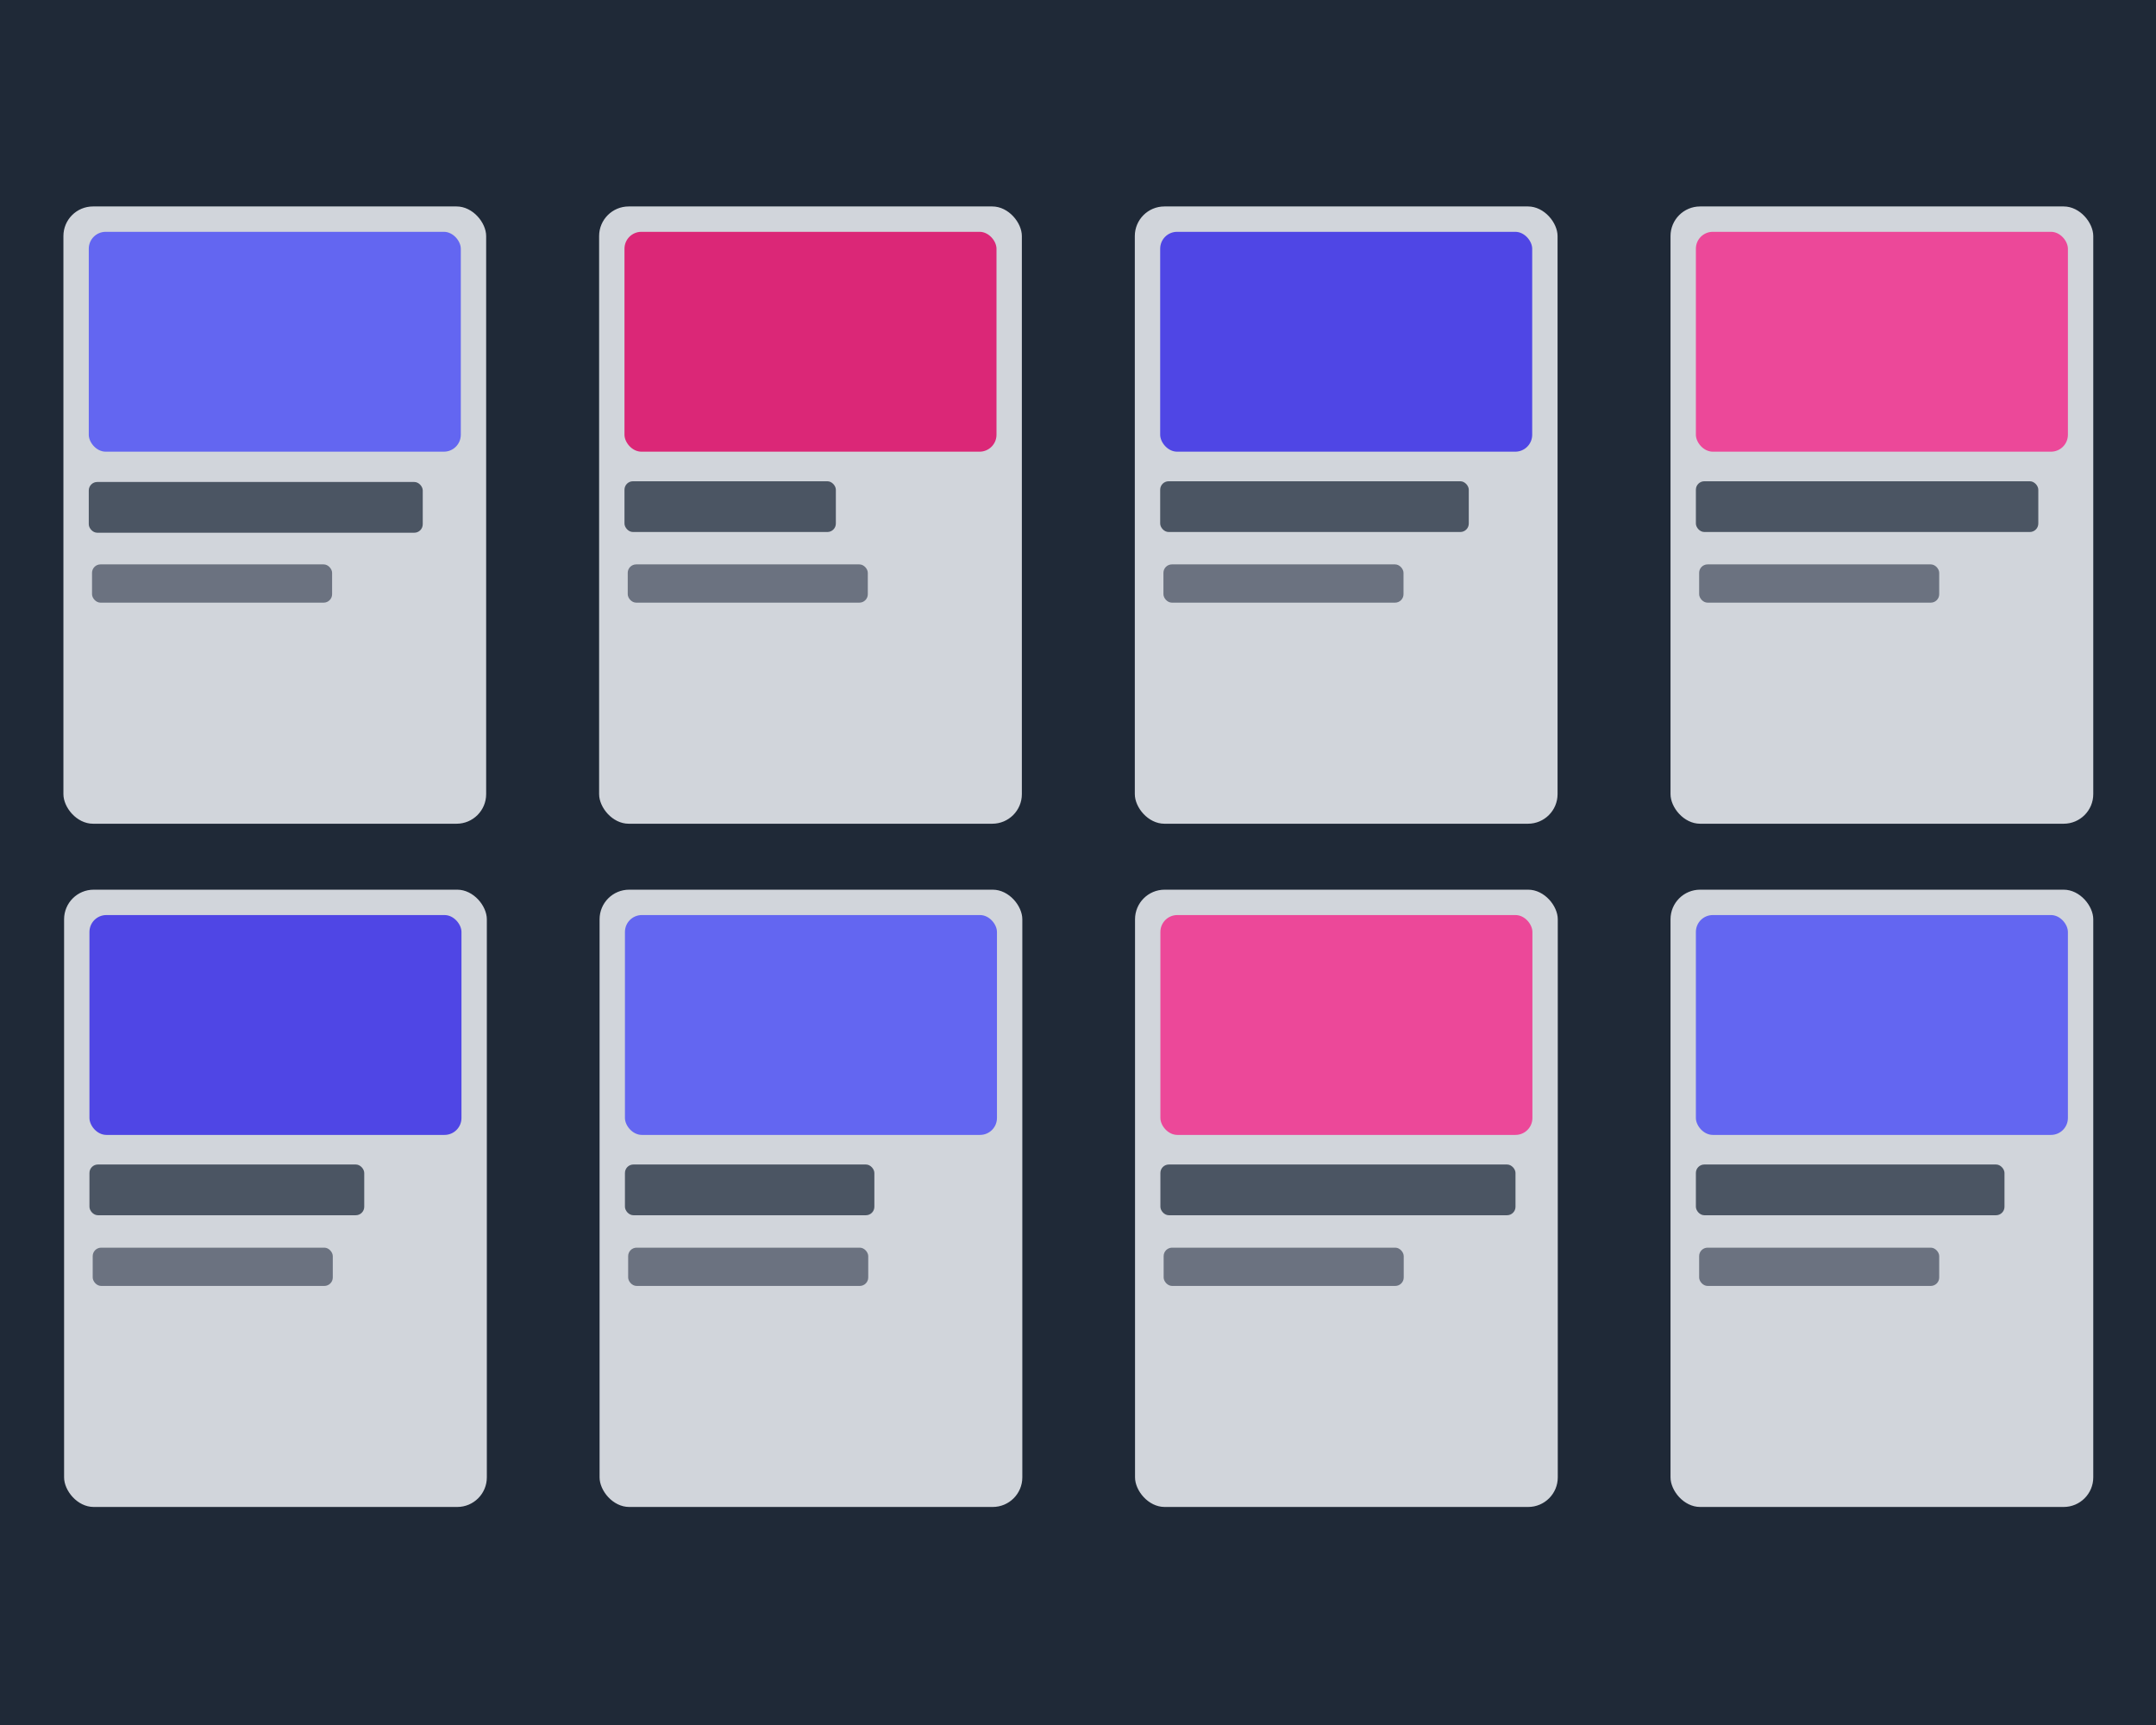
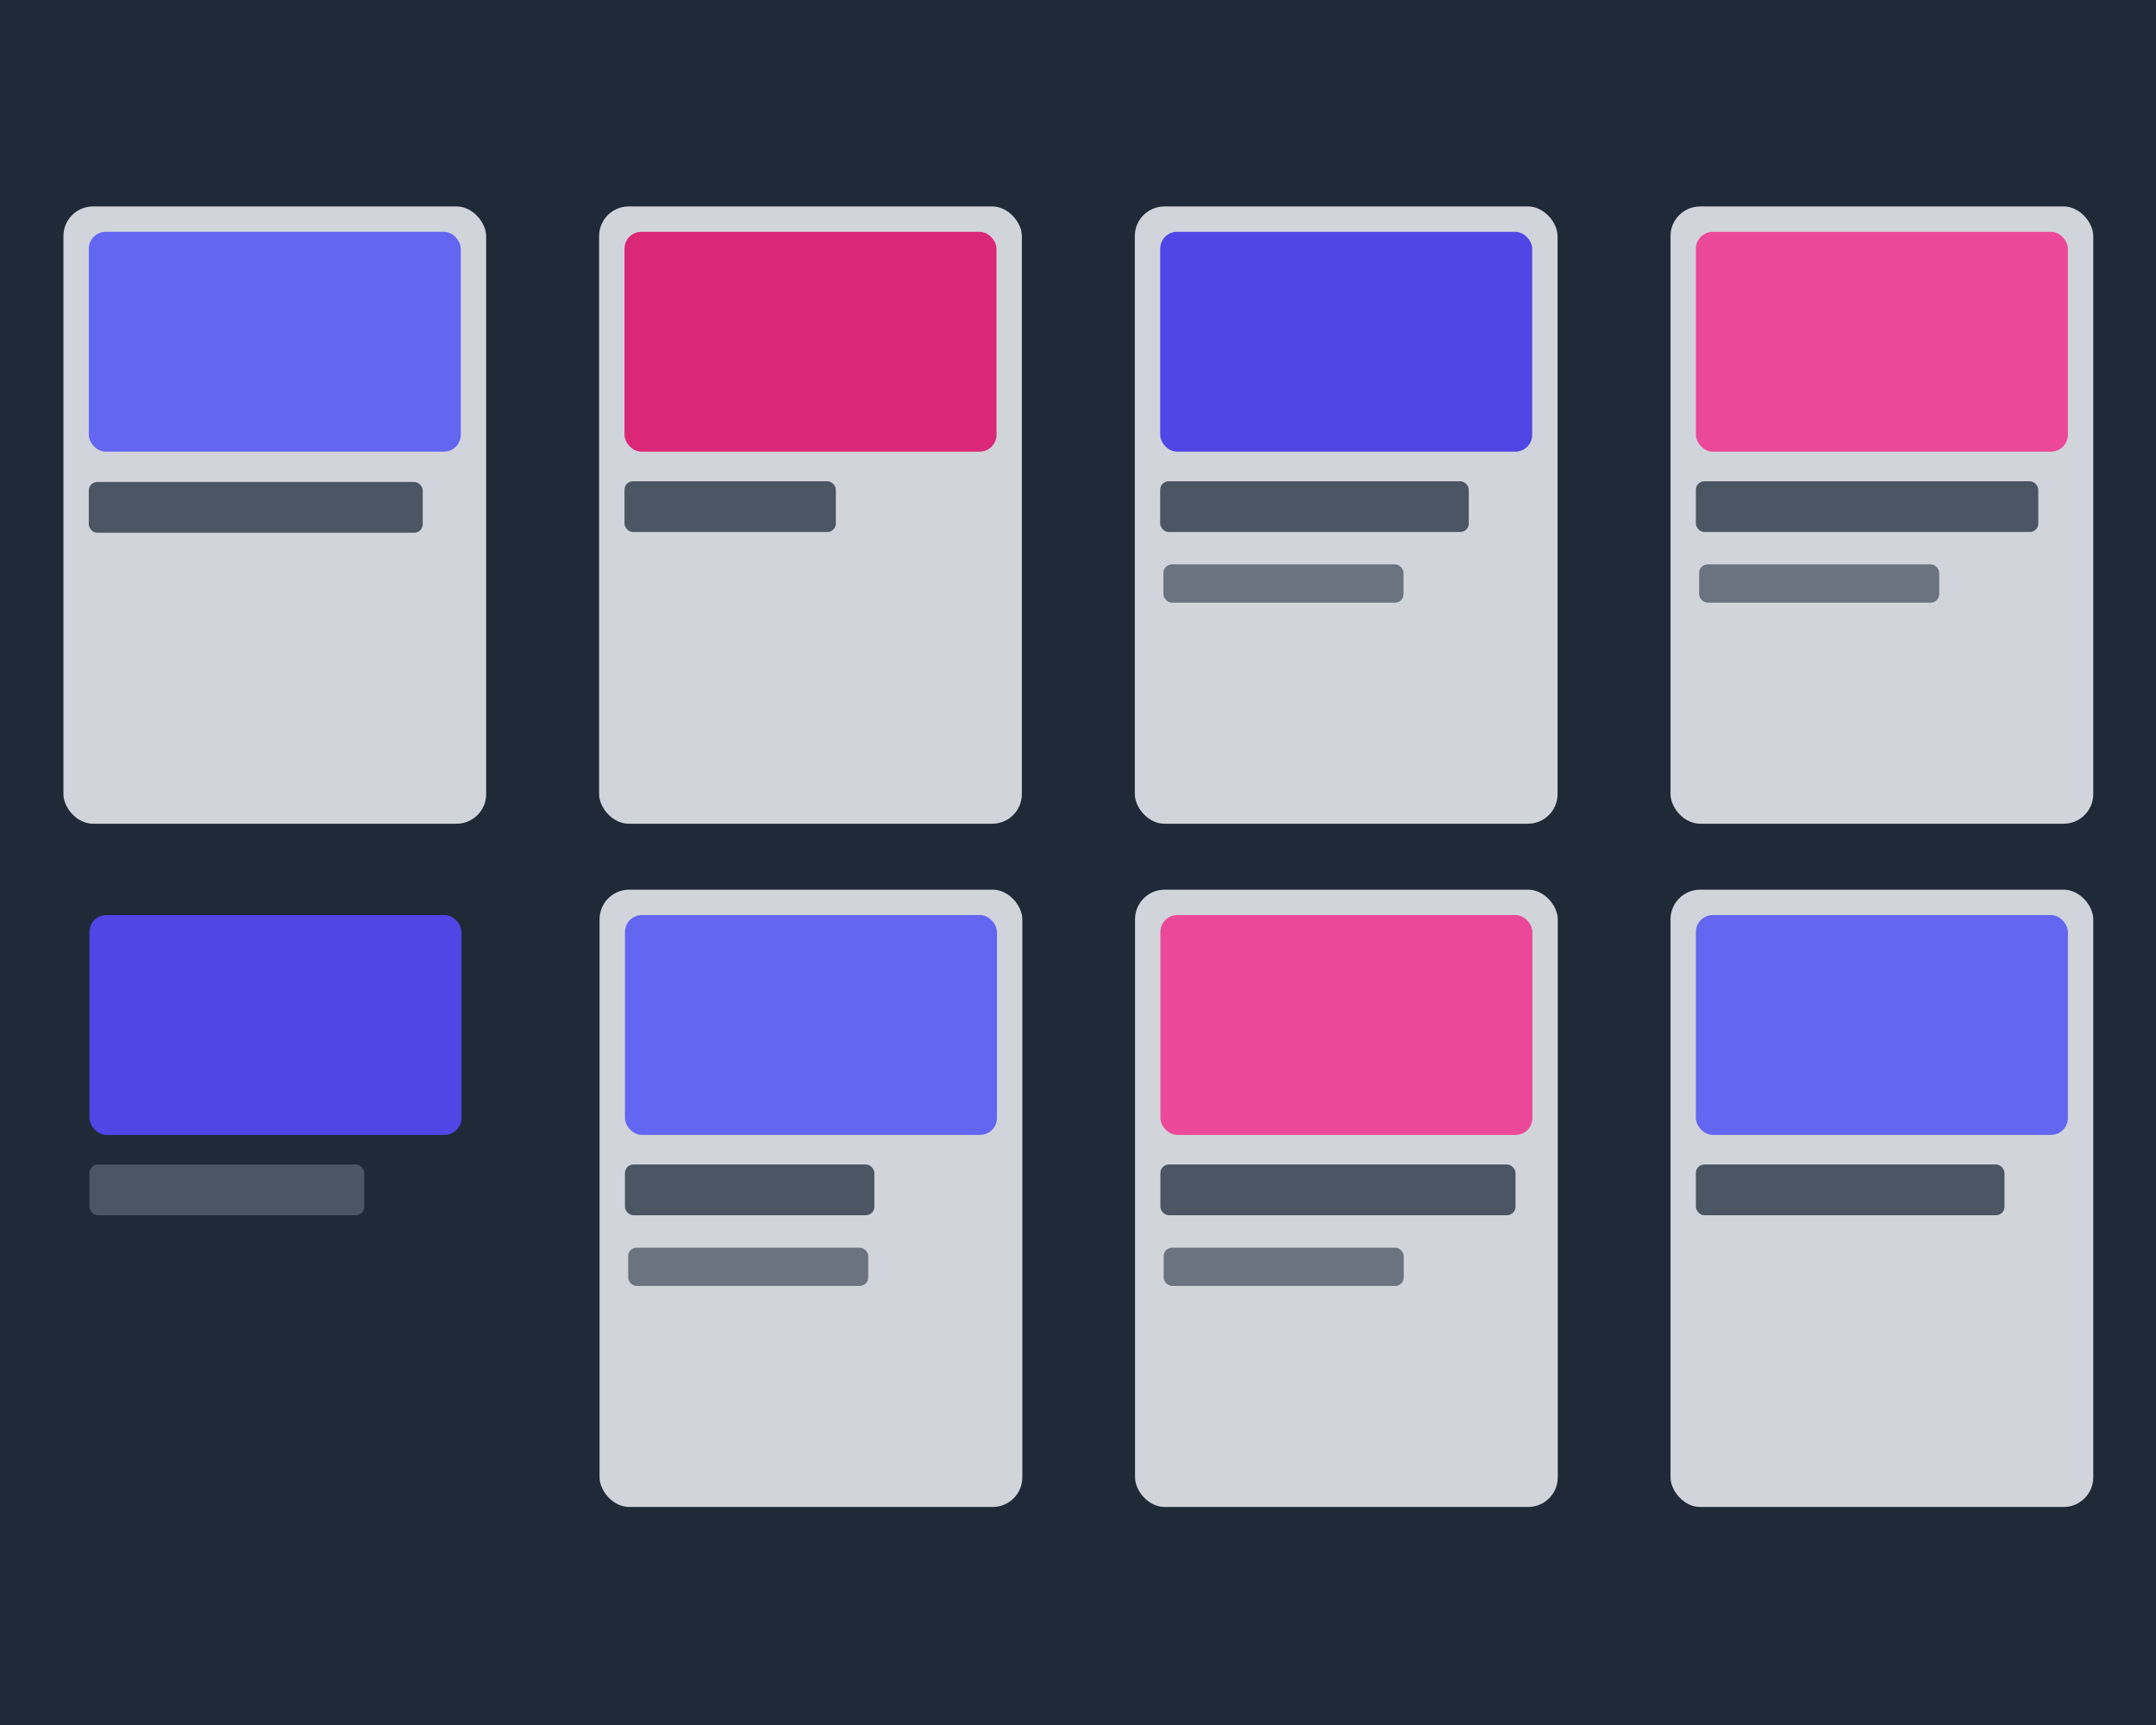
<svg xmlns="http://www.w3.org/2000/svg" viewBox="0 0 510 408">
  <g id="Layer_2" data-name="Layer 2">
    <g id="Layer_1-2" data-name="Layer 1">
      <rect width="510" height="408" style="fill:#1f2937" />
    </g>
    <g id="Layer_2-2" data-name="Layer 2">
      <rect x="15" y="48.83" width="100" height="146" rx="7" style="fill:#d1d5db" />
      <rect x="21" y="54.83" width="88" height="52" rx="4" style="fill:#6366f1" />
      <rect x="21" y="114" width="79" height="12" rx="2" style="fill:#4b5563" />
-       <rect x="21.77" y="133.49" width="56.79" height="9.05" rx="2" style="fill:#6b7280" />
-       <rect x="15.16" y="210.43" width="100" height="146" rx="7" style="fill:#d1d5db" />
      <rect x="21.16" y="216.43" width="88" height="52" rx="4" style="fill:#4f46e5" />
      <rect x="21.16" y="275.43" width="65" height="12" rx="2" style="fill:#4b5563" />
-       <rect x="21.93" y="295.1" width="56.79" height="9.05" rx="2" style="fill:#6b7280" />
      <rect x="141.83" y="210.43" width="100" height="146" rx="7" style="fill:#d1d5db" />
      <rect x="147.83" y="216.43" width="88" height="52" rx="4" style="fill:#6366f1" />
      <rect x="147.83" y="275.43" width="59" height="12" rx="2" style="fill:#4b5563" />
      <rect x="148.59" y="295.1" width="56.79" height="9.05" rx="2" style="fill:#6b7280" />
      <rect x="268.49" y="210.43" width="100" height="146" rx="7" style="fill:#d1d5db" />
      <rect x="274.49" y="216.43" width="88" height="52" rx="4" style="fill:#ec4899" />
      <rect x="274.49" y="275.43" width="84" height="12" rx="2" style="fill:#4b5563" />
      <rect x="275.26" y="295.1" width="56.79" height="9.05" rx="2" style="fill:#6b7280" />
      <rect x="141.72" y="48.83" width="100" height="146" rx="7" style="fill:#d1d5db" />
      <rect x="147.72" y="54.83" width="88" height="52" rx="4" style="fill:#db2777" />
      <rect x="147.72" y="113.83" width="50" height="12" rx="2" style="fill:#4b5563" />
-       <rect x="148.49" y="133.49" width="56.79" height="9.05" rx="2" style="fill:#6b7280" />
      <rect x="268.44" y="48.83" width="100" height="146" rx="7" style="fill:#d1d5db" />
      <rect x="274.44" y="54.83" width="88" height="52" rx="4" style="fill:#4f46e5" />
      <rect x="274.44" y="113.83" width="73" height="12" rx="2" style="fill:#4b5563" />
      <rect x="275.21" y="133.49" width="56.79" height="9.05" rx="2" style="fill:#6b7280" />
      <rect x="395.16" y="48.83" width="100" height="146" rx="7" style="fill:#d1d5db" />
      <rect x="401.16" y="54.83" width="88" height="52" rx="4" style="fill:#ec4899" />
      <rect x="401.16" y="113.83" width="81" height="12" rx="2" style="fill:#4b5563" />
      <rect x="401.93" y="133.49" width="56.79" height="9.05" rx="2" style="fill:#6b7280" />
      <rect x="395.16" y="210.43" width="100" height="146" rx="7" style="fill:#d1d5db" />
      <rect x="401.16" y="216.43" width="88" height="52" rx="4" style="fill:#6366f1" />
      <rect x="401.16" y="275.43" width="73" height="12" rx="2" style="fill:#4b5563" />
-       <rect x="401.93" y="295.1" width="56.79" height="9.05" rx="2" style="fill:#6b7280" />
    </g>
  </g>
</svg>